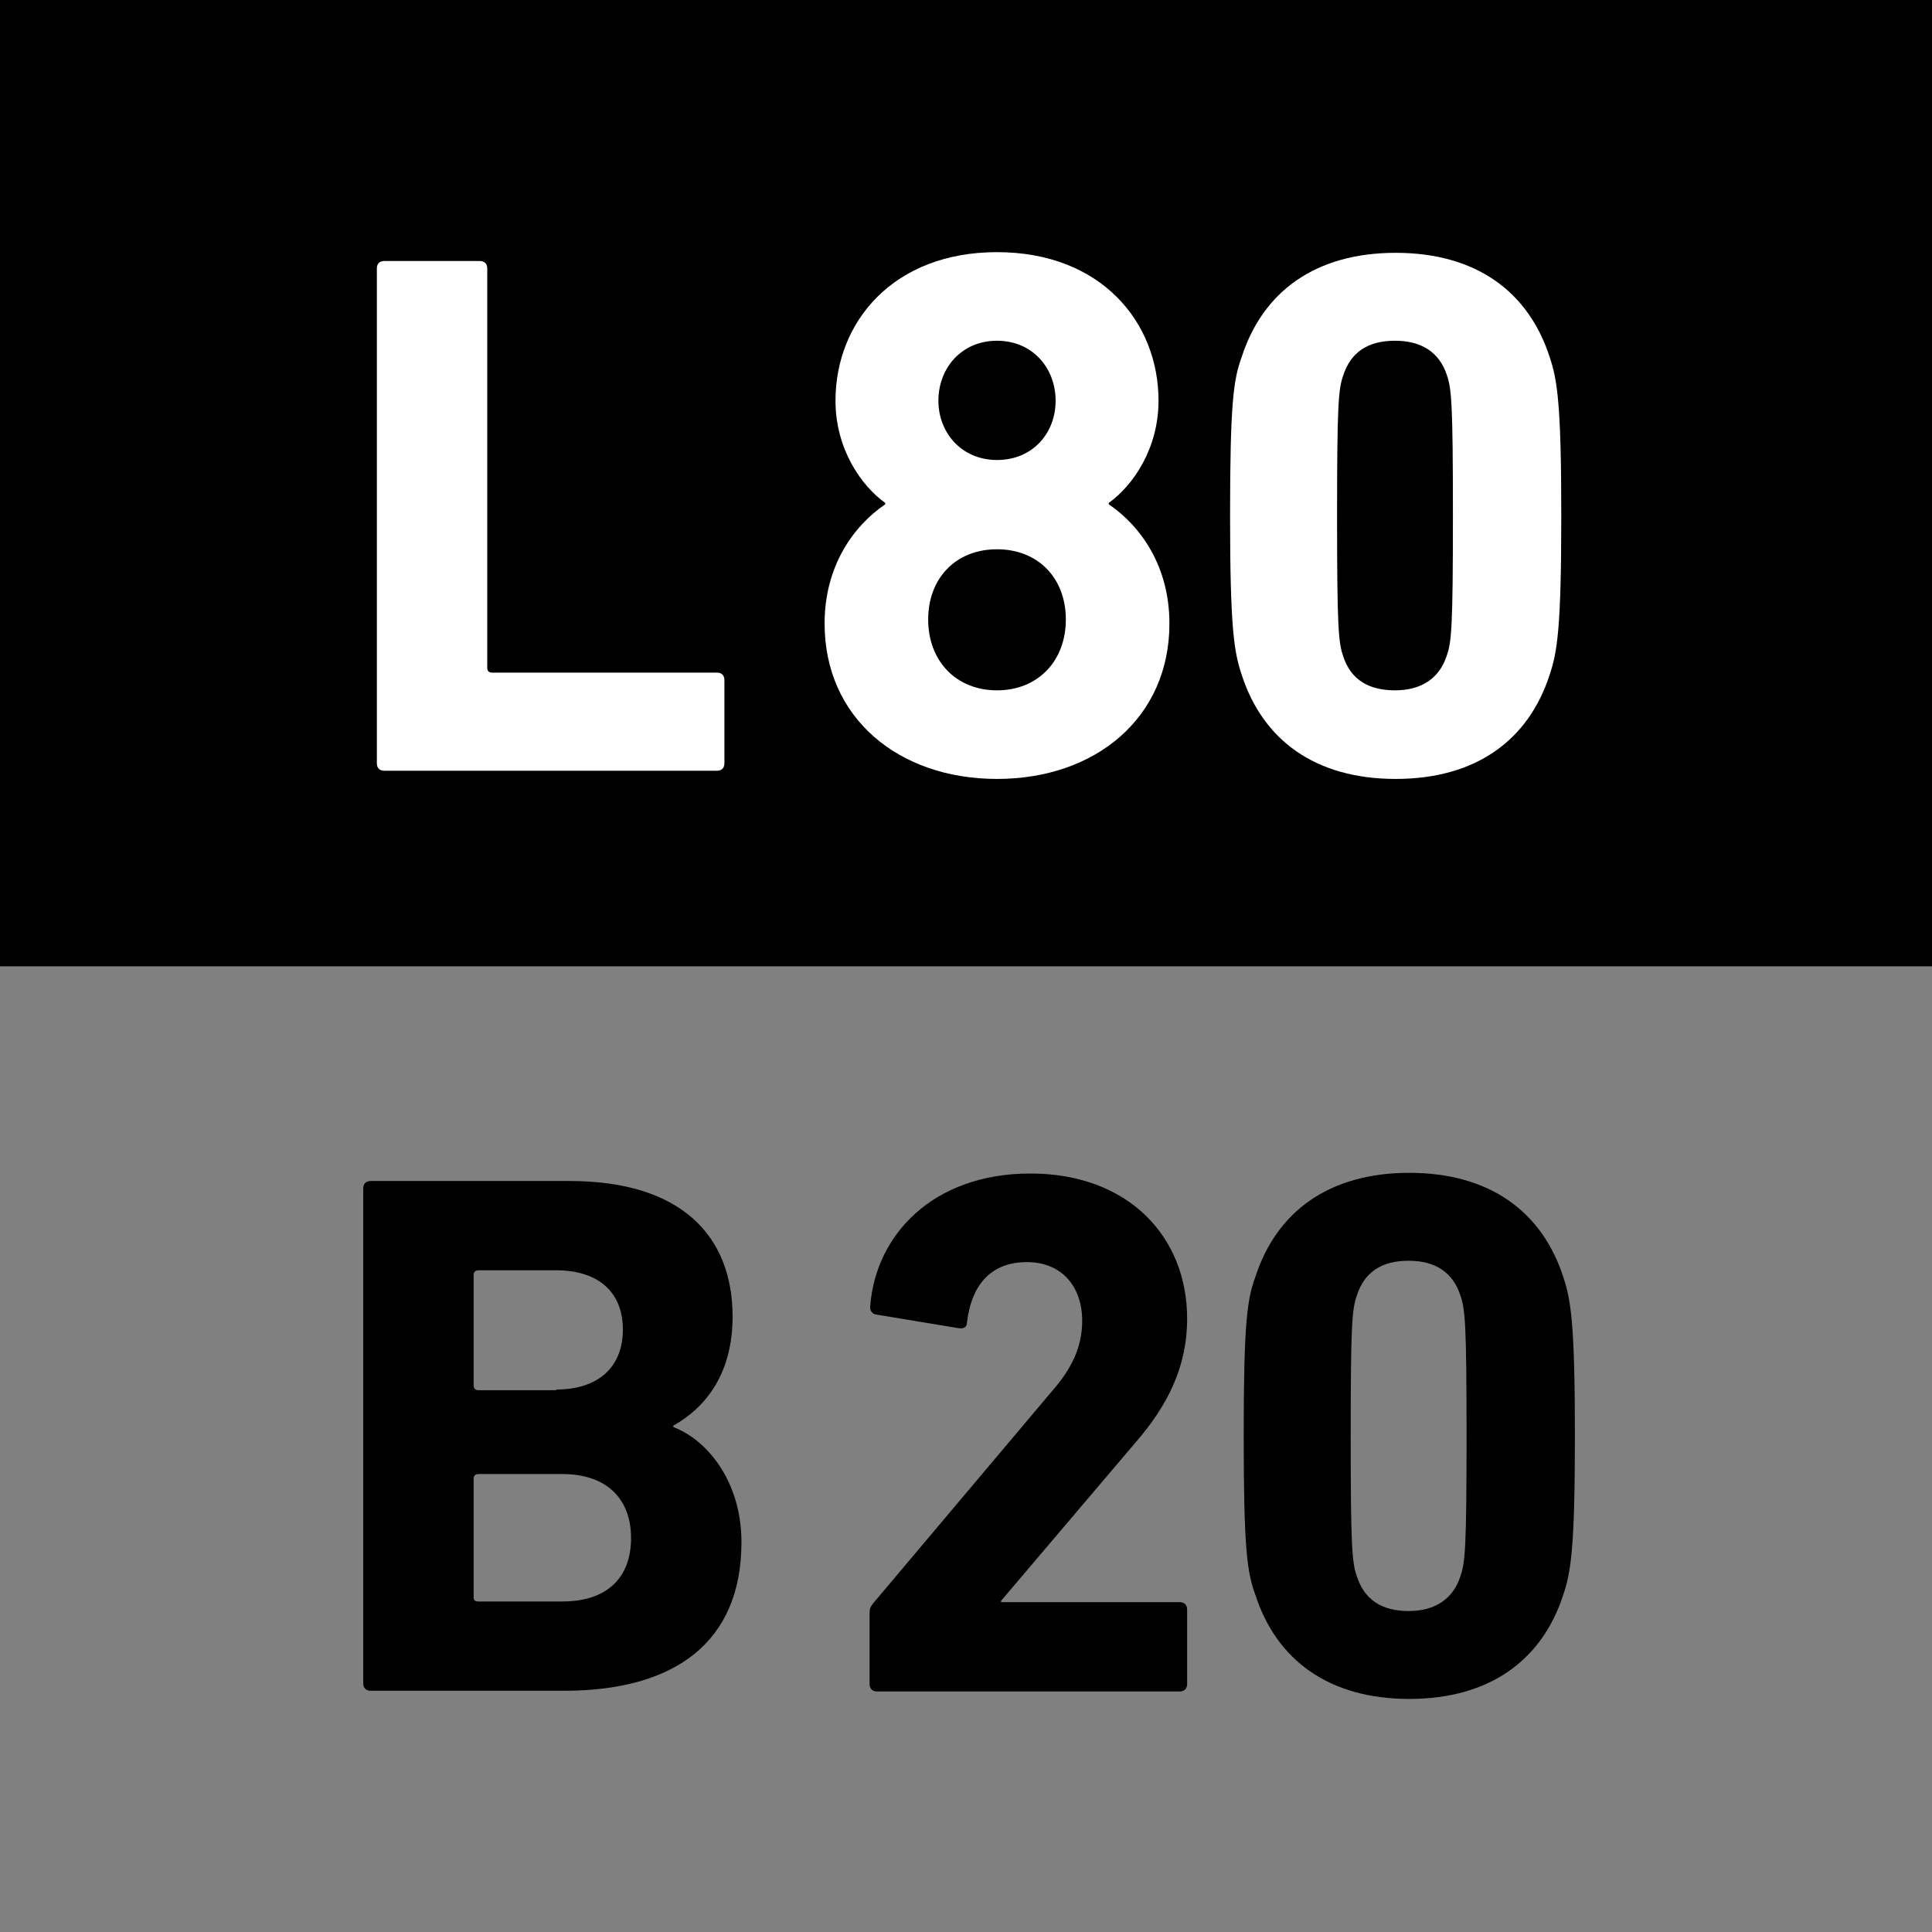
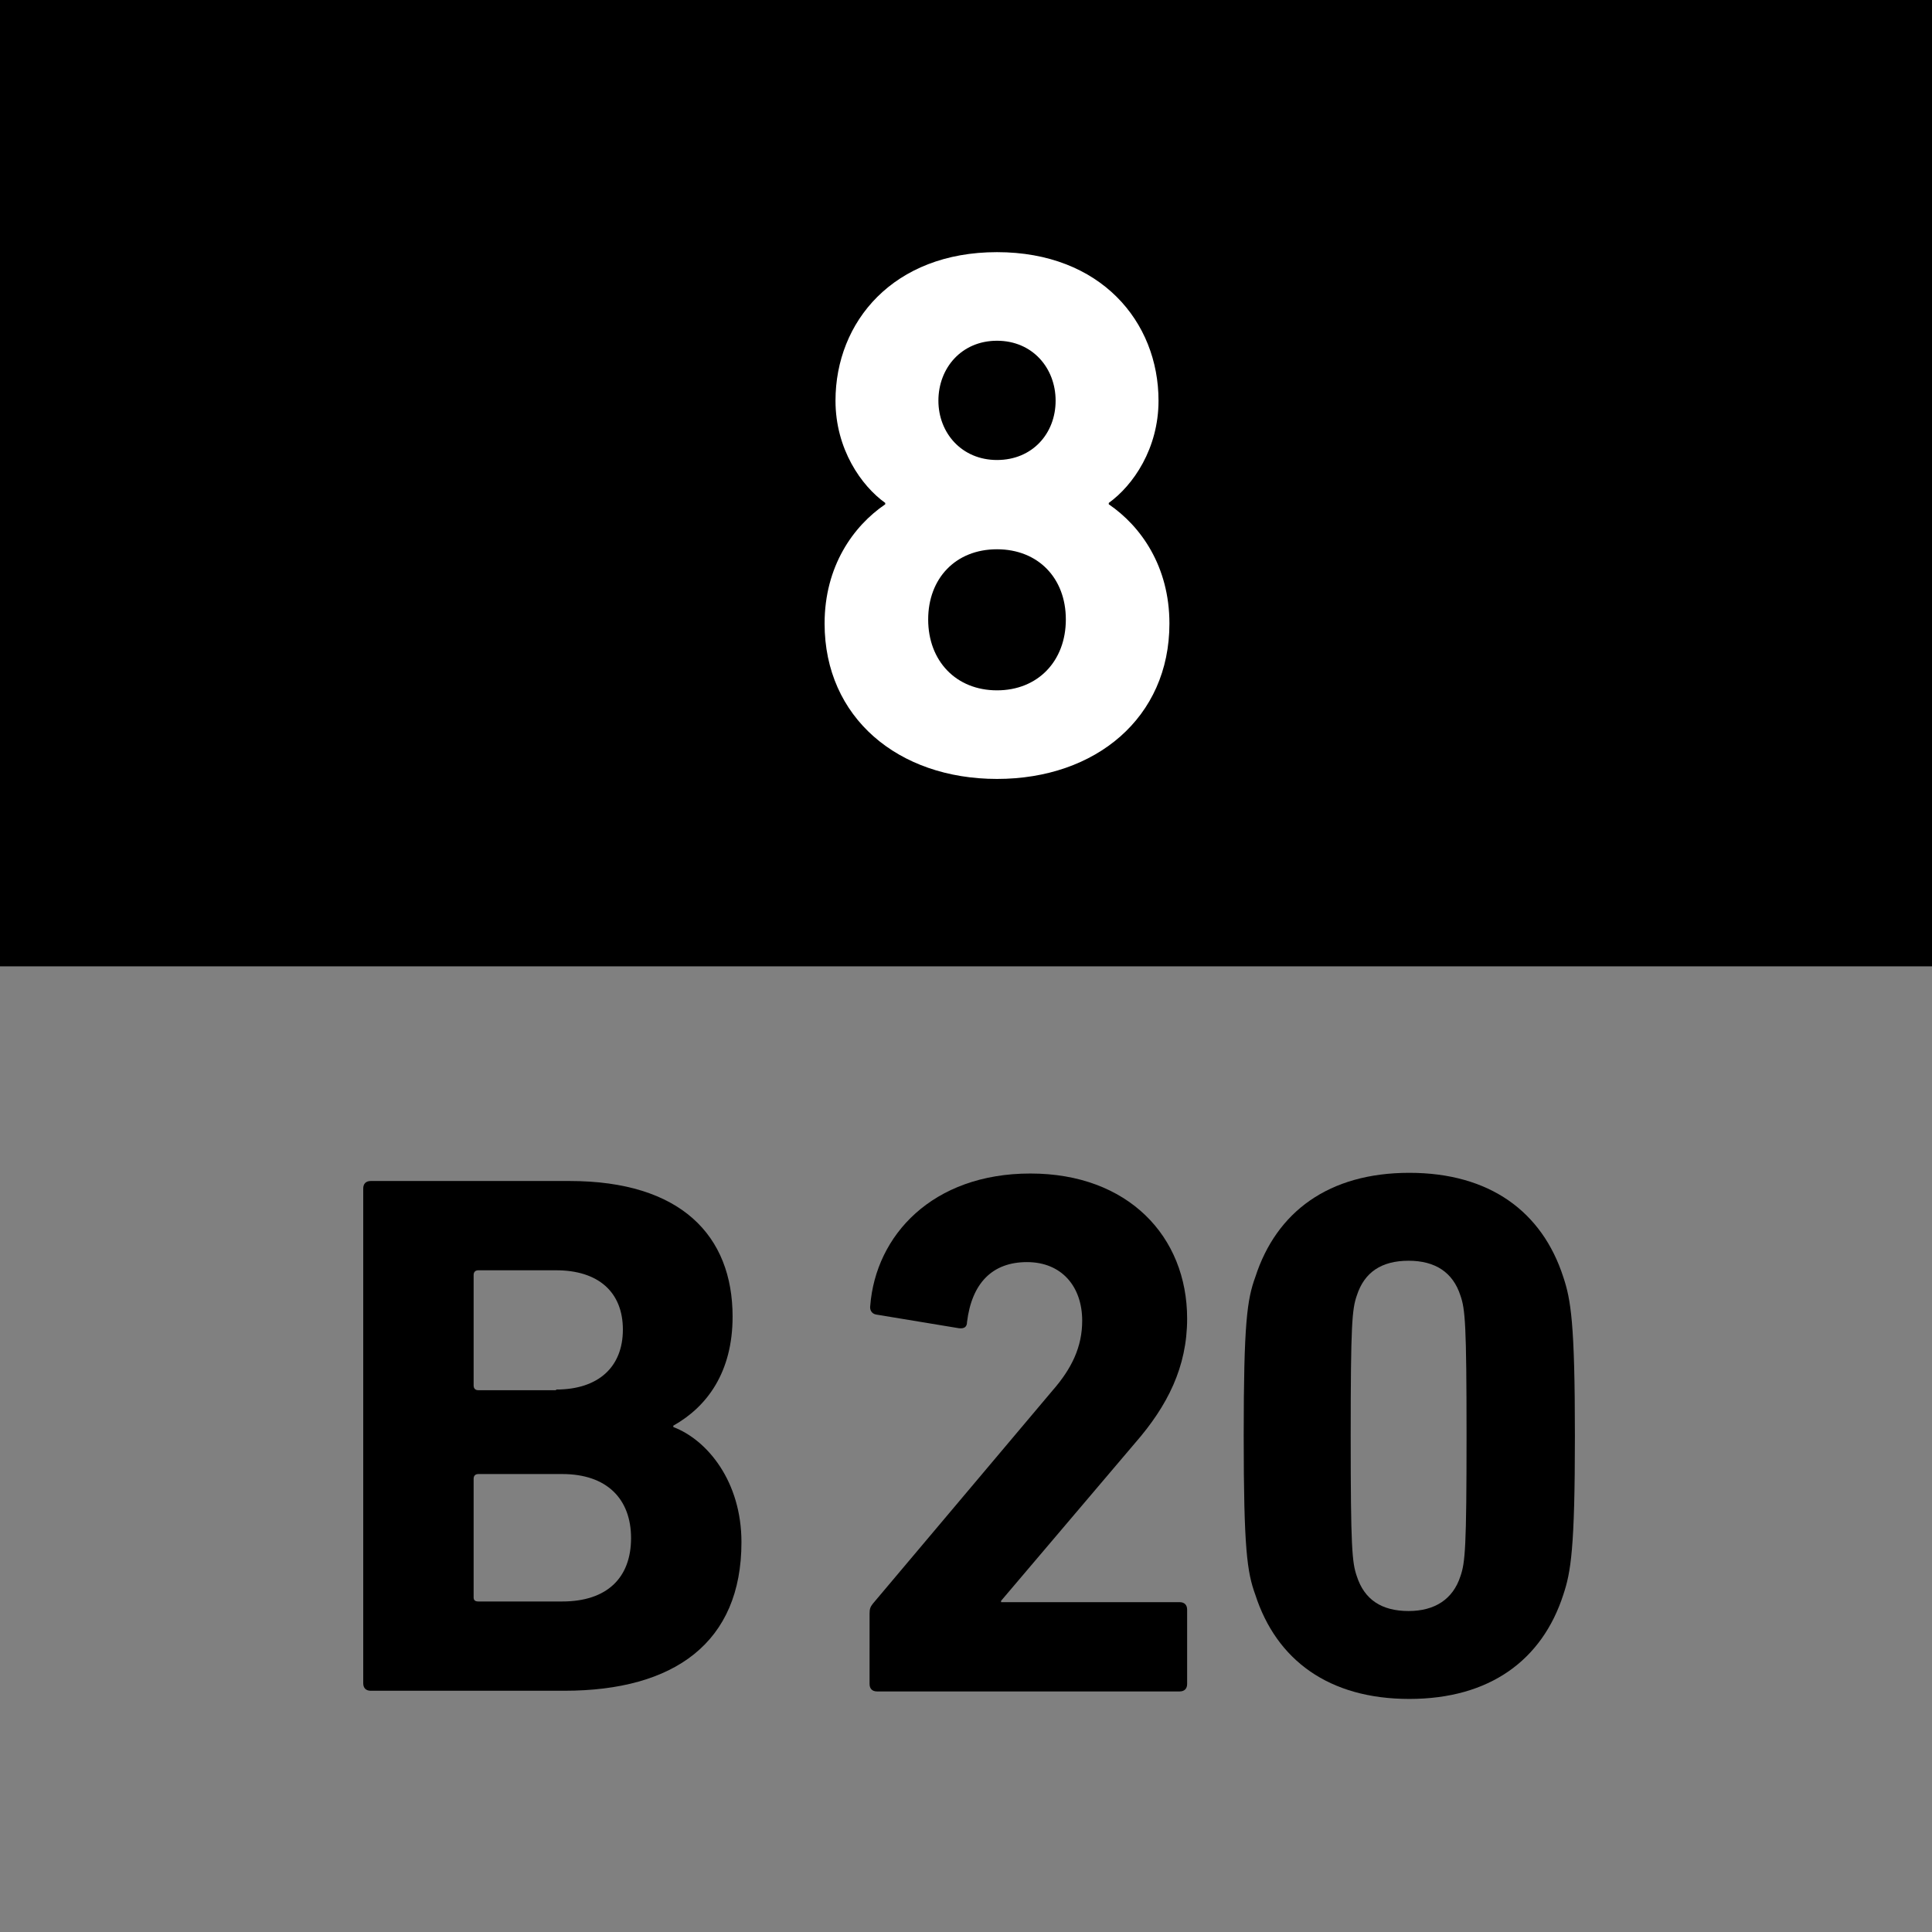
<svg xmlns="http://www.w3.org/2000/svg" version="1.1" id="Vrstva_1" x="0px" y="0px" viewBox="0 0 28.35 28.35" style="enable-background:new 0 0 28.35 28.35;" xml:space="preserve">
  <rect x="0" y="0" width="28.35" height="28.35" fill="#808080" stroke="none" />
  <style type="text/css">
	.st0{fill:none;}
	.st1{fill:#FFFFFF;}
</style>
  <rect y="0" width="28.35" height="14.18" />
  <g>
-     <path class="st0" d="M28.35,26.65c0,0.94-0.76,1.7-1.7,1.7H1.7c-0.94,0-1.7-0.76-1.7-1.7V1.7C0,0.76,0.76,0,1.7,0h24.95   c0.94,0,1.7,0.76,1.7,1.7V26.65z" />
-   </g>
+     </g>
  <g>
    <path d="M5.33,17.44c0-0.07,0.04-0.11,0.11-0.11h2.92c1.63,0,2.39,0.8,2.39,1.99c0,0.81-0.37,1.32-0.87,1.6v0.02   c0.5,0.19,1,0.8,1,1.69c0,1.47-0.98,2.18-2.6,2.18H5.44c-0.07,0-0.11-0.04-0.11-0.11V17.44z M8.16,20.39   c0.62,0,0.98-0.33,0.98-0.88s-0.36-0.87-0.98-0.87H7.02c-0.04,0-0.07,0.02-0.07,0.07v1.62c0,0.04,0.02,0.07,0.07,0.07H8.16z    M7.02,23.5h1.23c0.66,0,1.01-0.35,1.01-0.93c0-0.57-0.35-0.94-1.01-0.94H7.02c-0.04,0-0.07,0.02-0.07,0.07v1.74   C6.95,23.48,6.97,23.5,7.02,23.5z" />
    <path d="M12.76,23.68c0-0.07,0.01-0.1,0.05-0.15l2.63-3.12c0.29-0.33,0.44-0.65,0.44-1.03c0-0.5-0.3-0.86-0.81-0.86   c-0.51,0-0.81,0.31-0.88,0.88c0,0.07-0.04,0.1-0.12,0.09l-1.21-0.2c-0.07-0.01-0.1-0.07-0.09-0.13c0.08-1.03,0.91-1.94,2.35-1.94   c1.43,0,2.3,0.92,2.3,2.13c0,0.71-0.29,1.28-0.76,1.82l-1.97,2.32v0.02h2.62c0.07,0,0.11,0.04,0.11,0.11v1.09   c0,0.07-0.04,0.11-0.11,0.11h-4.44c-0.07,0-0.11-0.04-0.11-0.11V23.68z" />
    <path d="M18.25,21.07c0-1.66,0.05-2,0.17-2.33c0.31-0.96,1.08-1.53,2.26-1.53s1.95,0.57,2.26,1.53c0.11,0.33,0.17,0.67,0.17,2.33   s-0.06,2-0.17,2.33c-0.31,0.96-1.08,1.53-2.26,1.53s-1.95-0.57-2.26-1.53C18.3,23.07,18.25,22.73,18.25,21.07z M20.67,23.64   c0.38,0,0.65-0.17,0.76-0.51c0.07-0.2,0.09-0.42,0.09-2.06c0-1.64-0.02-1.86-0.09-2.06c-0.11-0.34-0.37-0.51-0.76-0.51   c-0.4,0-0.65,0.17-0.76,0.51c-0.07,0.2-0.09,0.42-0.09,2.06c0,1.64,0.02,1.86,0.09,2.06C20.02,23.47,20.27,23.64,20.67,23.64z" />
  </g>
  <g>
-     <path class="st1" d="M5.53,3.94c0-0.07,0.04-0.11,0.11-0.11h1.4c0.07,0,0.11,0.04,0.11,0.11V9.8c0,0.04,0.02,0.07,0.07,0.07h3.3   c0.07,0,0.11,0.04,0.11,0.11v1.22c0,0.07-0.04,0.11-0.11,0.11H5.64c-0.07,0-0.11-0.04-0.11-0.11V3.94z" />
    <path class="st1" d="M12.99,7.4V7.38c-0.35-0.25-0.73-0.79-0.73-1.5c0-1.16,0.85-2.18,2.37-2.18c1.52,0,2.37,1.02,2.37,2.18   c0,0.7-0.37,1.24-0.73,1.5V7.4c0.47,0.32,0.89,0.91,0.89,1.75c0,1.38-1.08,2.28-2.53,2.28s-2.53-0.9-2.53-2.28   C12.1,8.31,12.52,7.72,12.99,7.4z M14.63,10.13c0.6,0,1.01-0.43,1.01-1.04c0-0.61-0.41-1.03-1.01-1.03c-0.61,0-1.01,0.43-1.01,1.03   C13.62,9.7,14.03,10.13,14.63,10.13z M15.49,5.88C15.49,5.4,15.15,5,14.63,5s-0.86,0.4-0.86,0.88c0,0.47,0.34,0.87,0.86,0.87   S15.49,6.36,15.49,5.88z" />
-     <path class="st1" d="M18.05,7.57c0-1.66,0.05-2,0.17-2.33c0.31-0.96,1.08-1.53,2.26-1.53s1.95,0.57,2.26,1.53   c0.11,0.33,0.17,0.67,0.17,2.33c0,1.66-0.06,2-0.17,2.33c-0.31,0.96-1.08,1.53-2.26,1.53s-1.95-0.57-2.26-1.53   C18.11,9.57,18.05,9.23,18.05,7.57z M20.47,10.13c0.38,0,0.65-0.17,0.76-0.51c0.07-0.2,0.09-0.42,0.09-2.06   c0-1.64-0.02-1.86-0.09-2.06C21.12,5.17,20.86,5,20.47,5c-0.4,0-0.65,0.17-0.76,0.51c-0.07,0.2-0.09,0.42-0.09,2.06   c0,1.64,0.02,1.86,0.09,2.06C19.82,9.97,20.08,10.13,20.47,10.13z" />
  </g>
  <g>
</g>
  <g>
</g>
</svg>